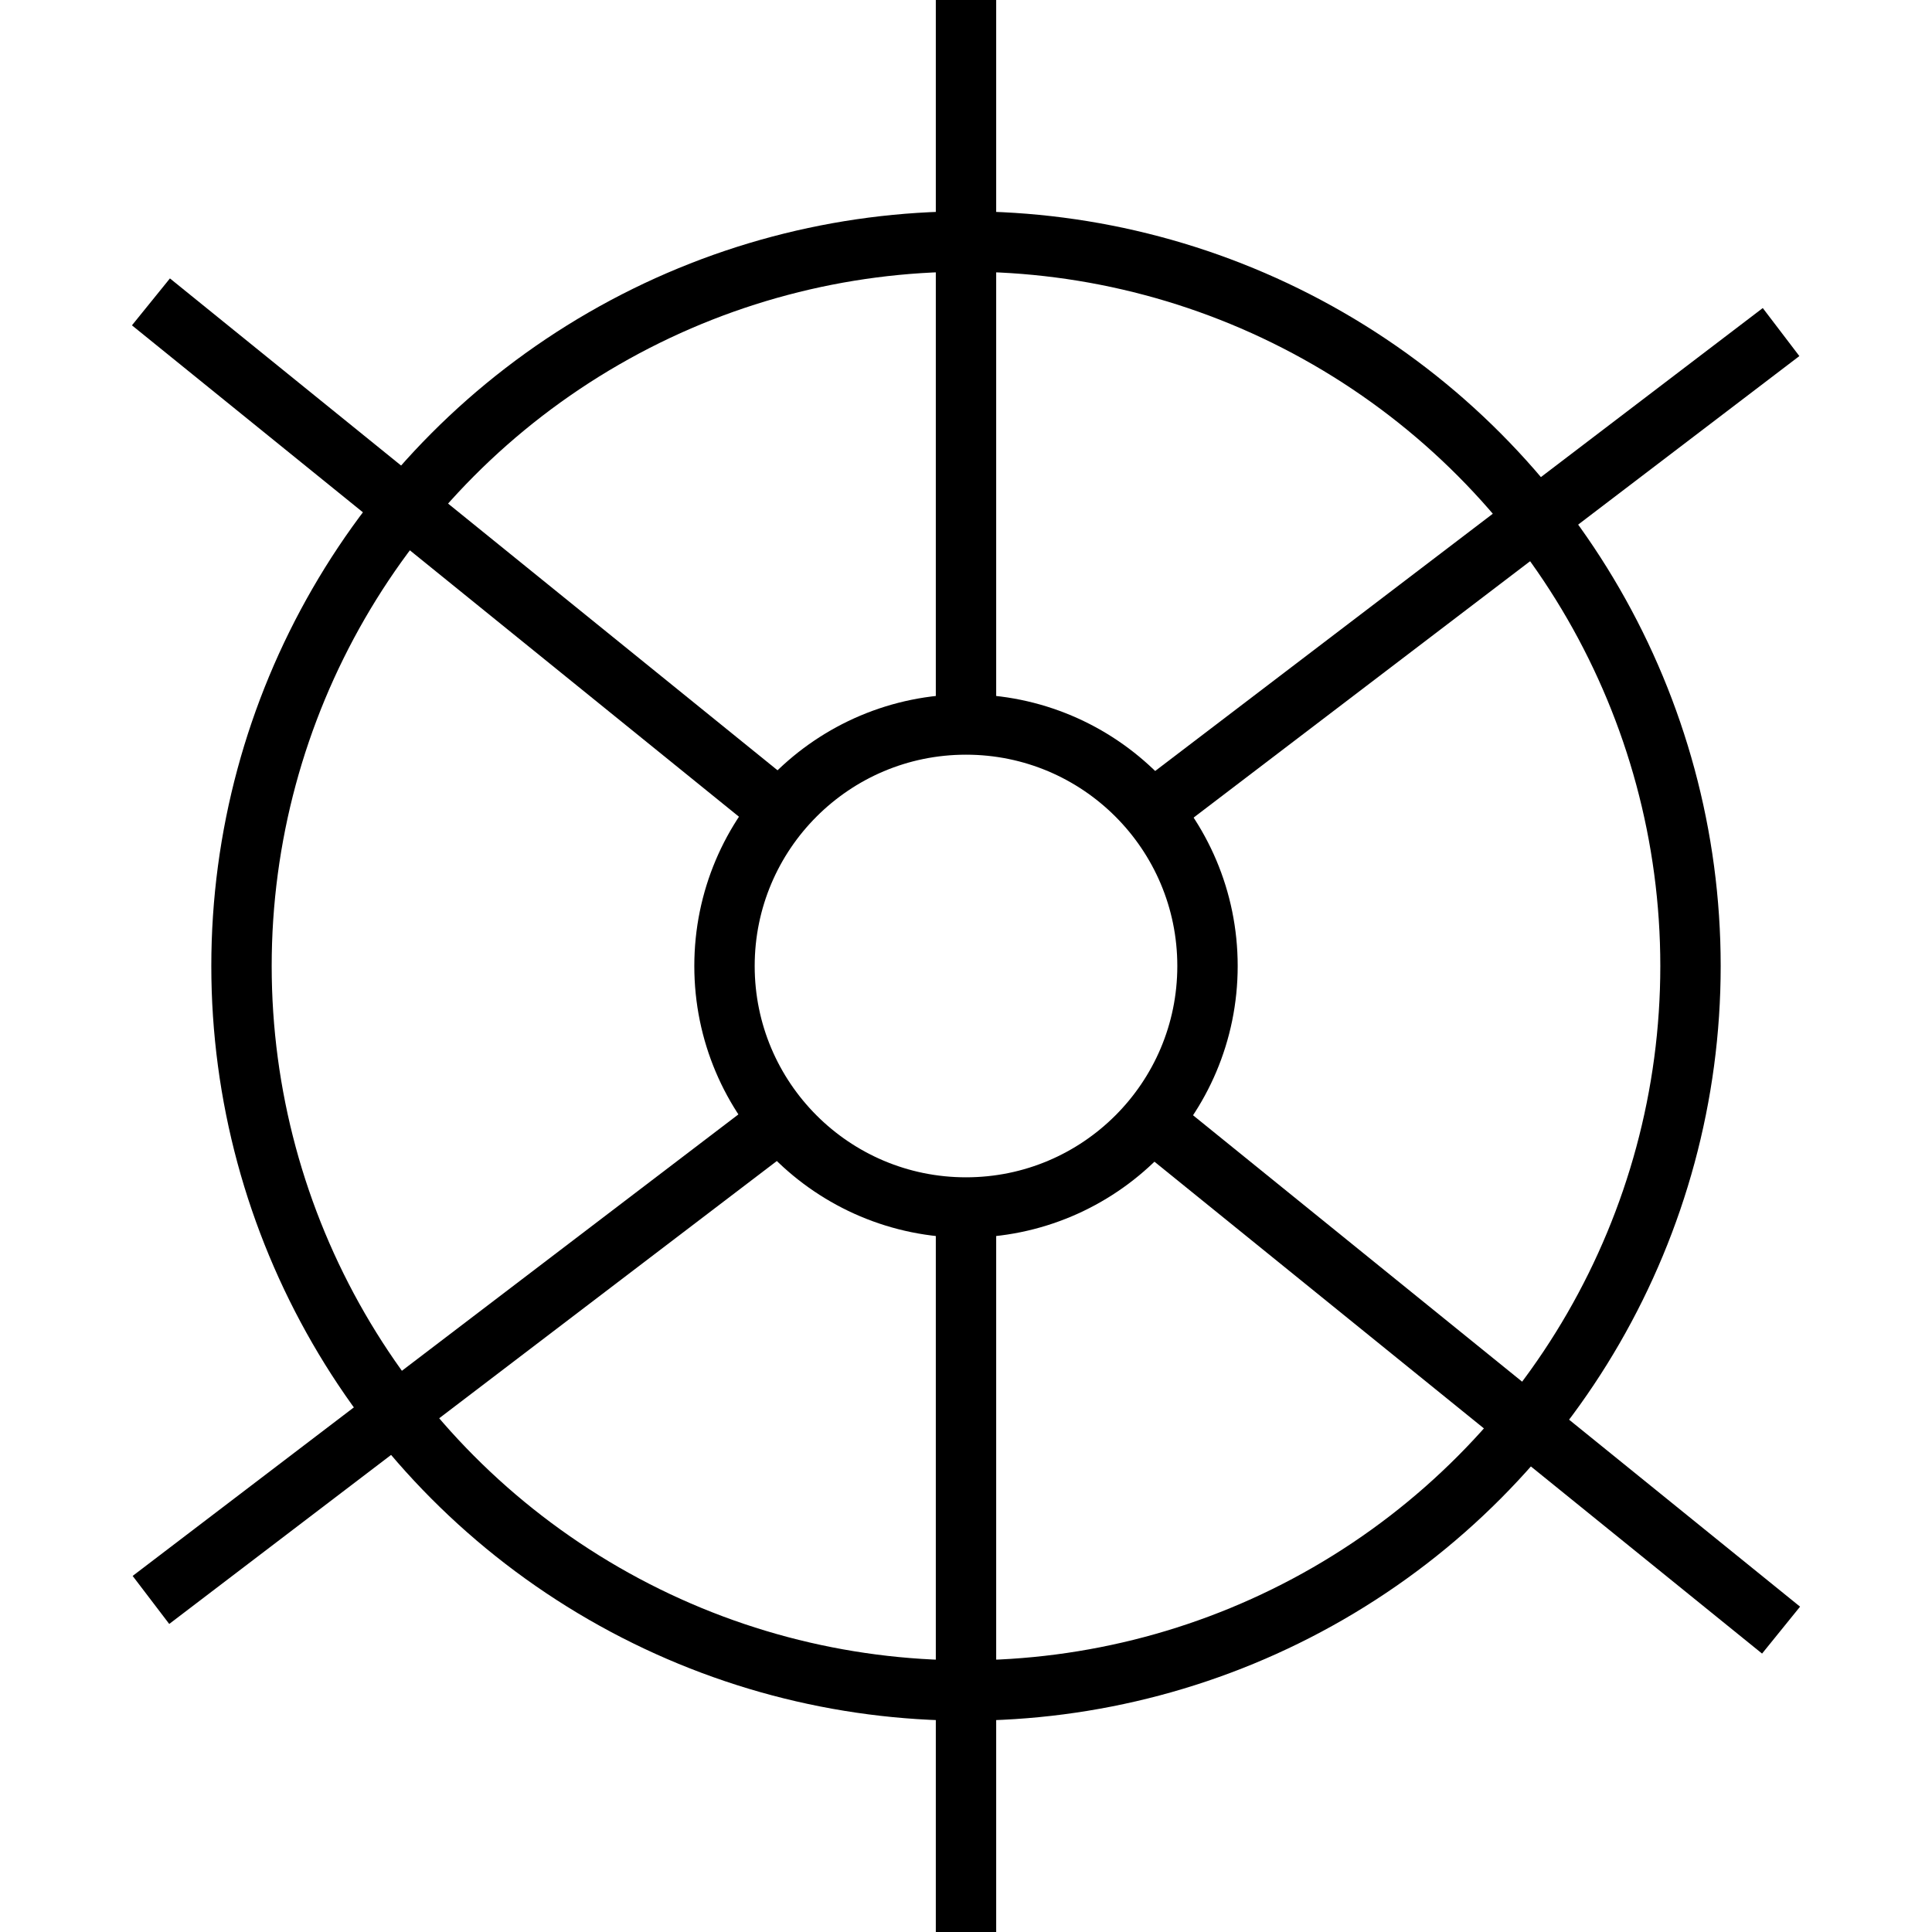
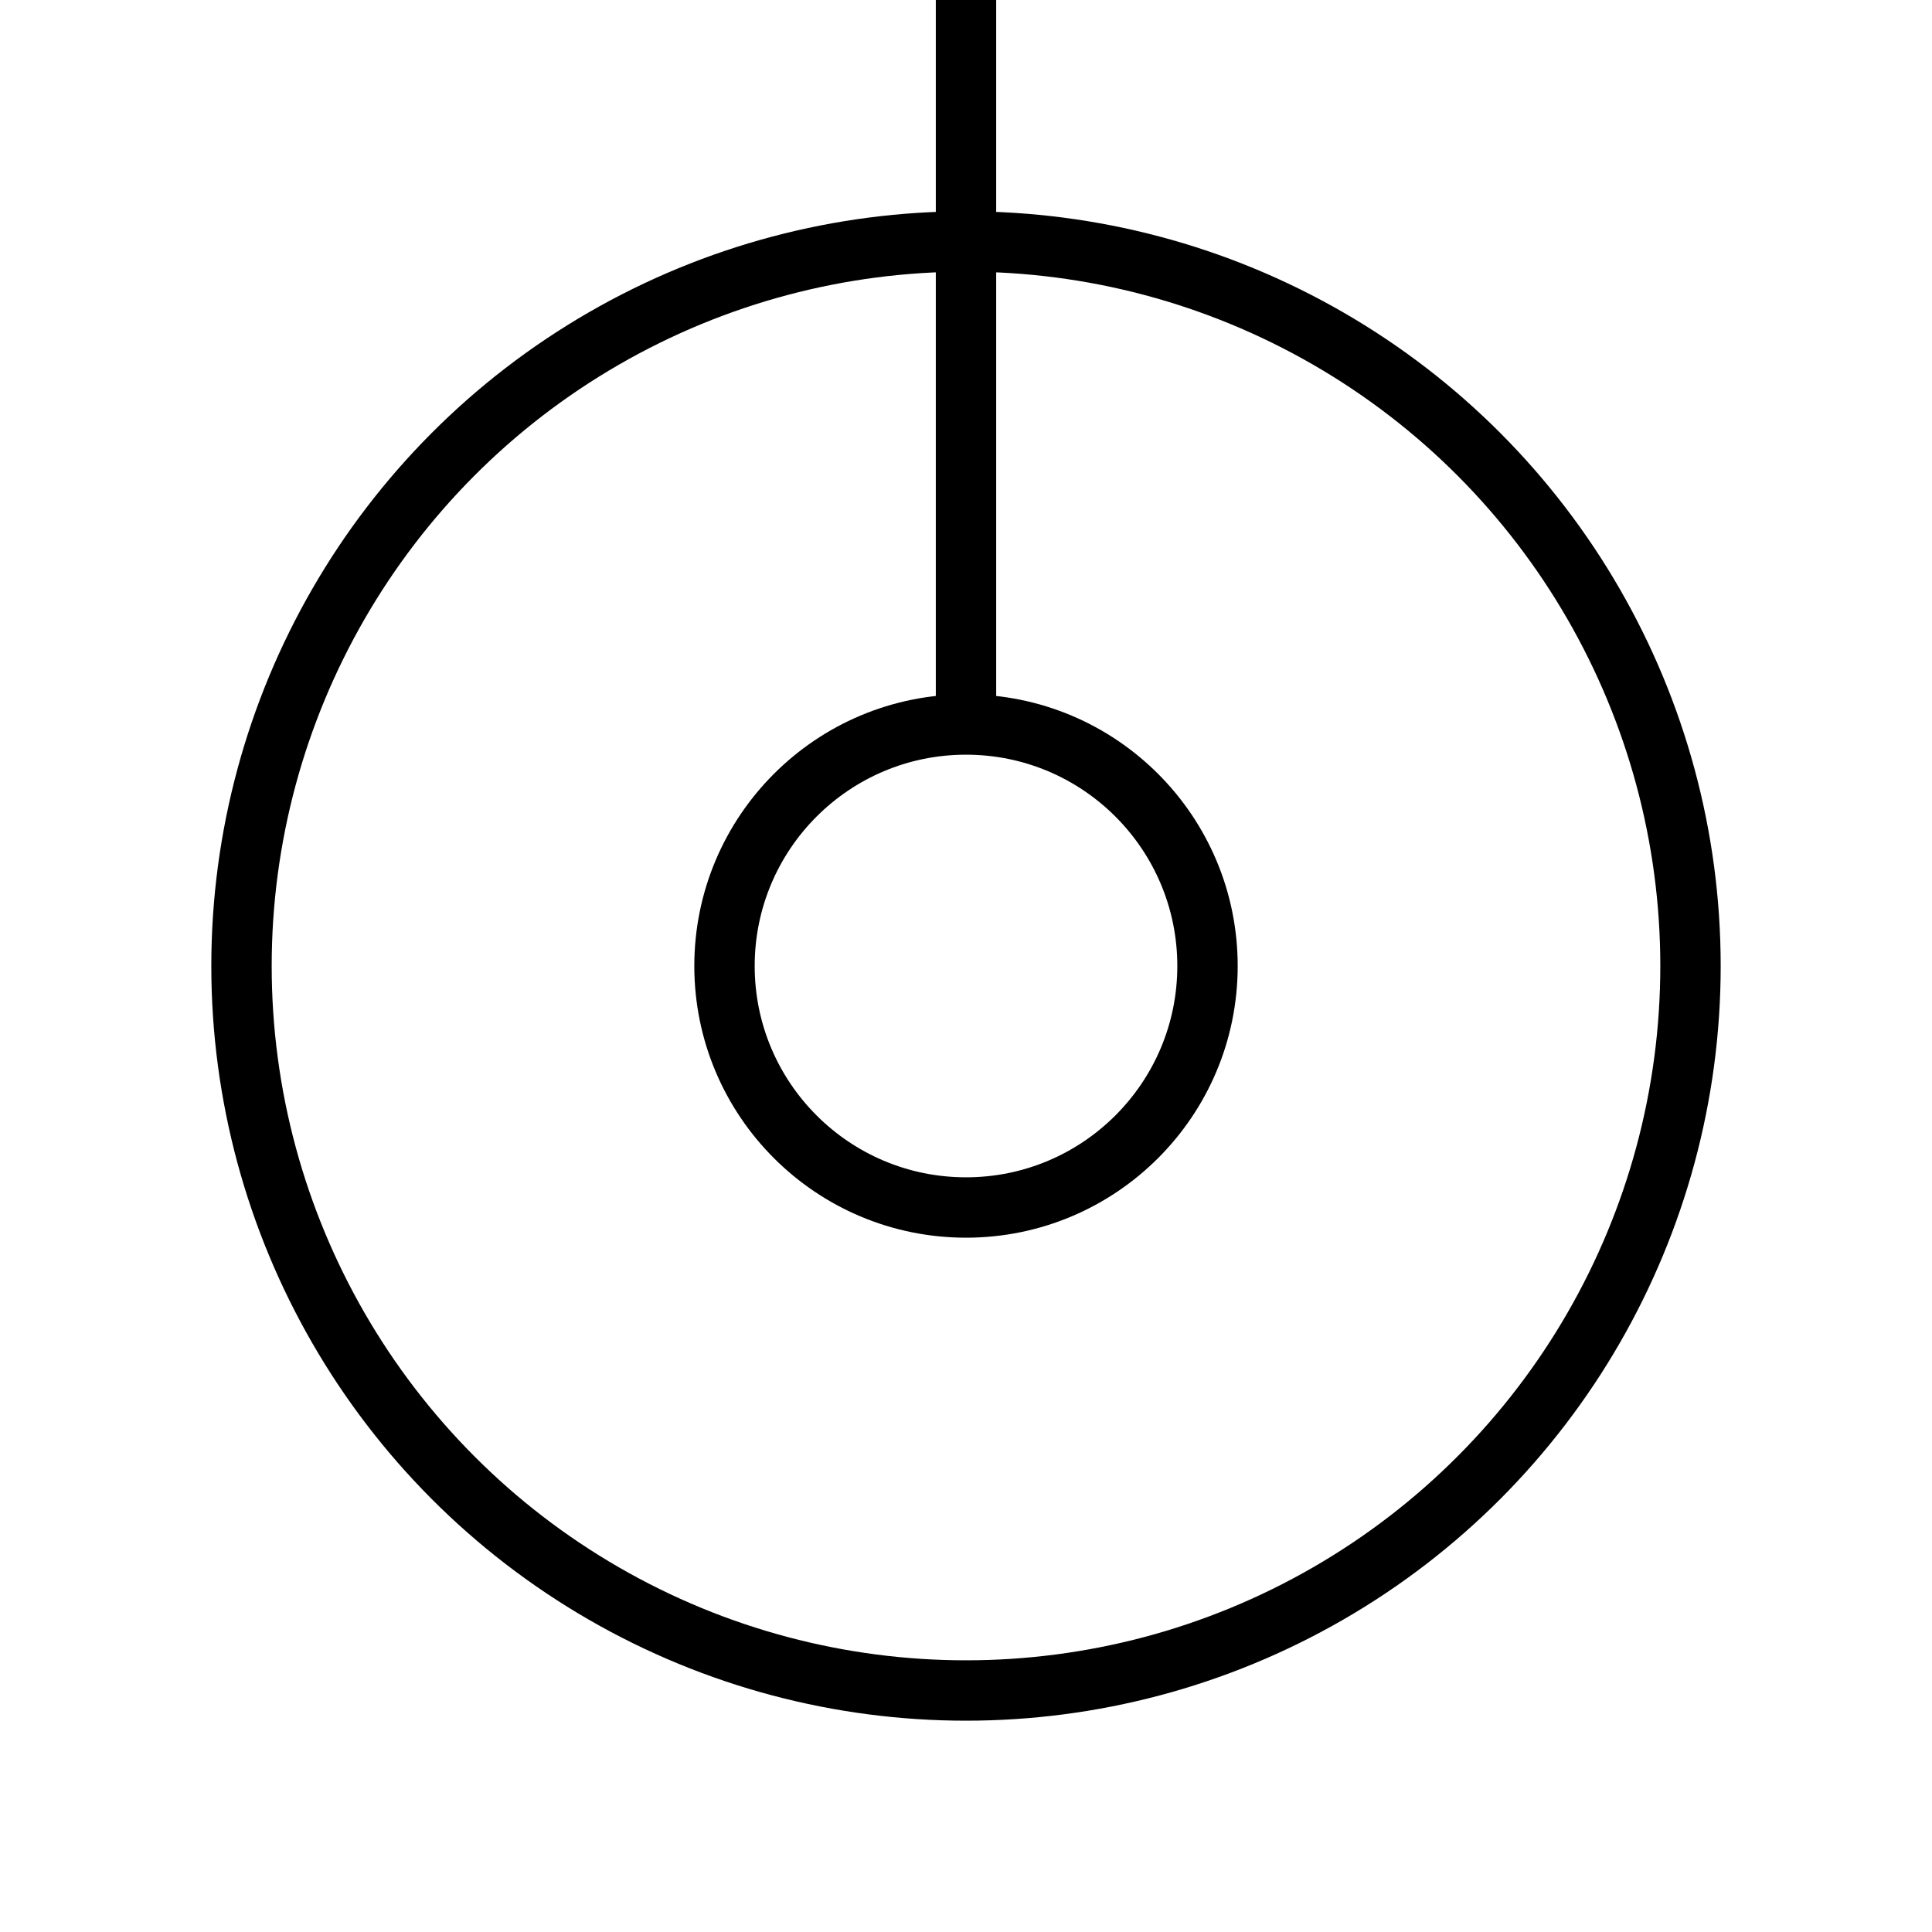
<svg xmlns="http://www.w3.org/2000/svg" x="0px" y="0px" width="64px" height="64px" viewBox="0 0 64 64" xml:space="preserve">
-   <line fill="none" stroke="#000000" stroke-width="2" stroke-miterlimit="10" x1="32" y1="40" x2="32" y2="64" />
  <line fill="none" stroke="#000000" stroke-width="2" stroke-miterlimit="10" x1="32" y1="0" x2="32" y2="24" />
-   <line fill="none" stroke="#000000" stroke-width="2" stroke-miterlimit="10" x1="38" y1="37" x2="59" y2="54" />
-   <line fill="none" stroke="#000000" stroke-width="2" stroke-miterlimit="10" x1="5" y1="10" x2="26" y2="27" />
-   <line fill="none" stroke="#000000" stroke-width="2" stroke-miterlimit="10" x1="38" y1="27" x2="59" y2="11" />
-   <line fill="none" stroke="#000000" stroke-width="2" stroke-miterlimit="10" x1="5" y1="53" x2="26" y2="37" />
  <circle fill="none" stroke="#000000" stroke-width="2" stroke-miterlimit="10" cx="32" cy="32" r="8" />
  <circle fill="none" stroke="#000000" stroke-width="2" stroke-miterlimit="10" cx="32" cy="32" r="24" />
</svg>